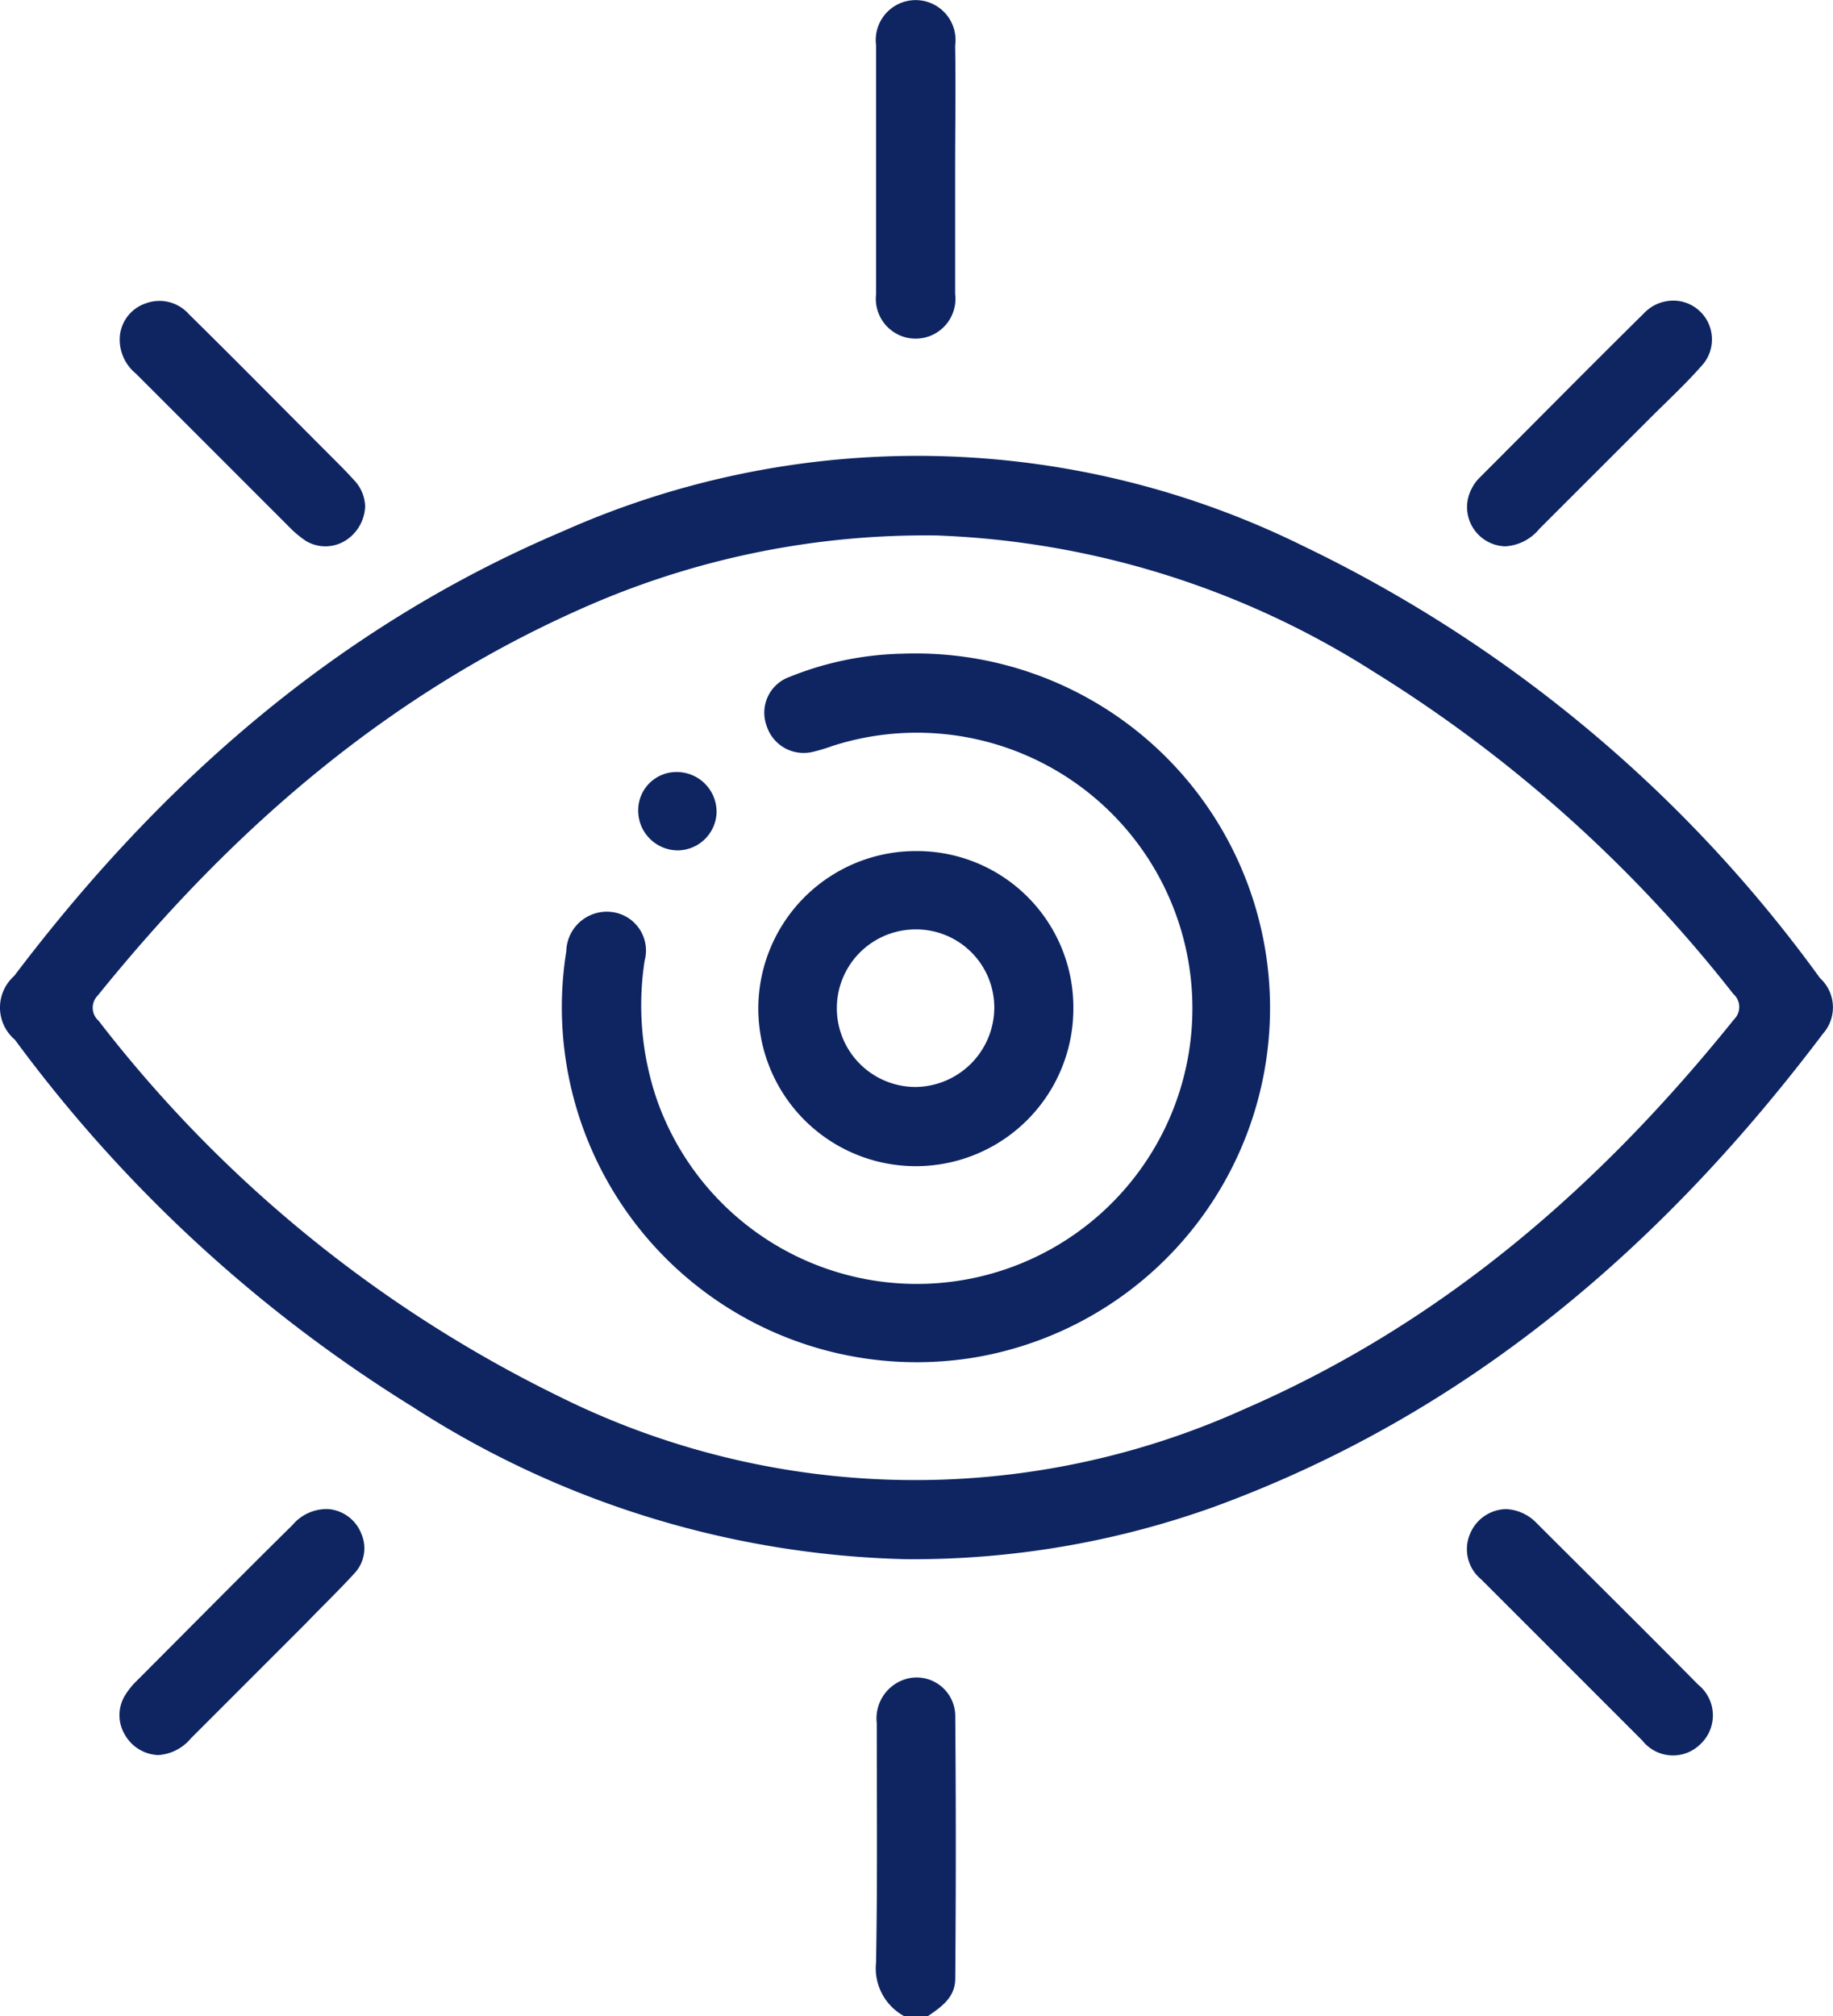
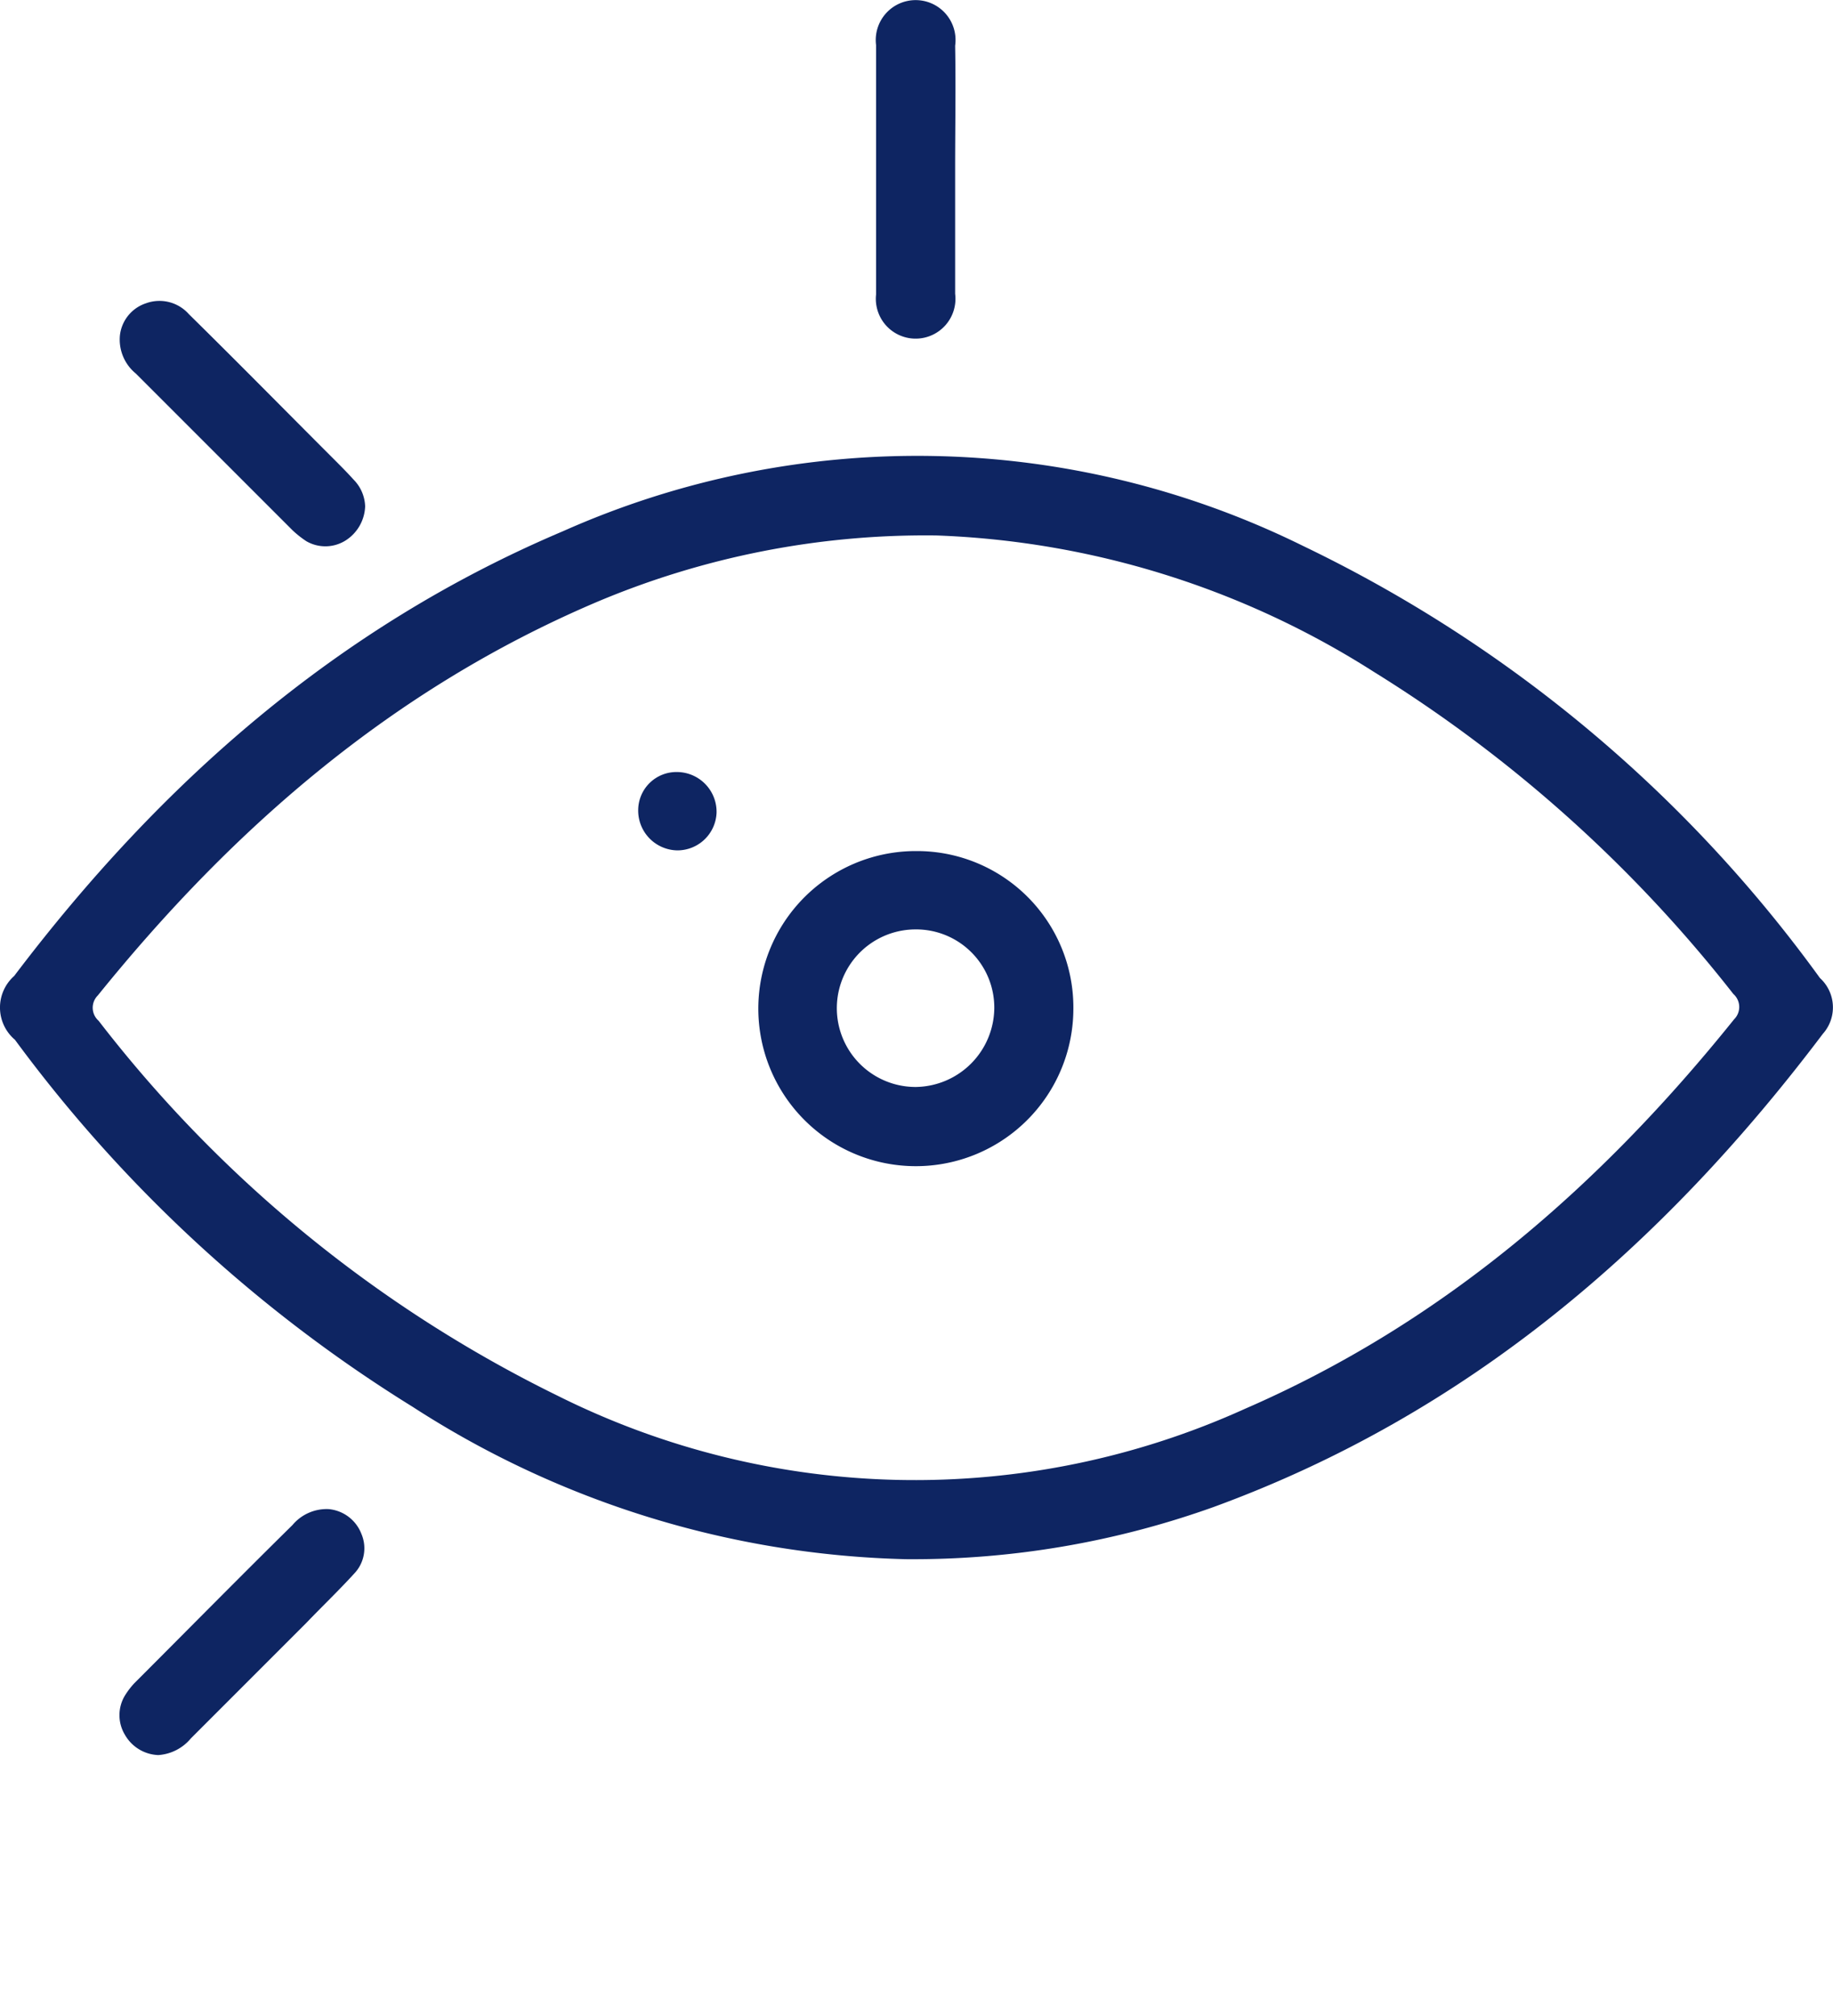
<svg xmlns="http://www.w3.org/2000/svg" width="64" height="70.383" viewBox="0 0 64 70.383">
  <g id="vision-icon" transform="translate(0)">
-     <path id="Path_318" data-name="Path 318" d="M146.288,254.933a1.9,1.9,0,0,1-.988-1.874c.051-2.786.025-5.572.025-8.358a1.432,1.432,0,0,1,1.14-1.57,1.35,1.35,0,0,1,1.6,1.292q.038,4.6,0,9.194c0,.659-.481.988-.962,1.317Z" transform="translate(-114.712 -184.55)" fill="#0e2562" />
    <path id="Path_319" data-name="Path 319" d="M57.585,113.231a33.159,33.159,0,0,1-17.216-5.319A49.762,49.762,0,0,1,26.484,95.1a1.474,1.474,0,0,1-.026-2.229c5.1-6.737,11.272-12.182,19.163-15.525a30.412,30.412,0,0,1,25.823.507A47.853,47.853,0,0,1,89.506,92.944a1.386,1.386,0,0,1,.1,1.95c-5.585,7.4-12.4,13.271-21.263,16.513A31.141,31.141,0,0,1,57.585,113.231Zm1.076-35.736A29.48,29.48,0,0,0,46.723,79.85c-7.045,3.014-12.6,7.826-17.344,13.7a.606.606,0,0,0,.026.886,45.534,45.534,0,0,0,16.037,13.094,27.91,27.91,0,0,0,23.979.456c6.943-3.014,12.425-7.8,17.087-13.6a.606.606,0,0,0-.026-.886A48.115,48.115,0,0,0,73.93,82.256,30.435,30.435,0,0,0,58.661,77.495Z" transform="translate(-25.962 -58.803)" fill="#0e2562" />
    <path id="Path_320" data-name="Path 320" d="M148.061,17.826v4.331a1.39,1.39,0,1,1-2.761.025V13.47a1.393,1.393,0,1,1,2.761.025C148.086,14.939,148.061,16.383,148.061,17.826Z" transform="translate(-114.712 -11.9)" fill="#0e2562" />
    <path id="Path_321" data-name="Path 321" d="M51.021,60.543a1.473,1.473,0,0,1-.684,1.19,1.326,1.326,0,0,1-1.368.025,3.529,3.529,0,0,1-.481-.38l-5.471-5.471a1.531,1.531,0,0,1-.557-1.342,1.336,1.336,0,0,1,.912-1.114,1.371,1.371,0,0,1,1.494.38c1.7,1.672,3.368,3.368,5.04,5.04.253.253.481.481.709.734A1.387,1.387,0,0,1,51.021,60.543Z" transform="translate(-38.272 -42.865)" fill="#0e2562" />
-     <path id="Path_322" data-name="Path 322" d="M226.65,61.909a1.37,1.37,0,0,1-1.165-2.026,1.475,1.475,0,0,1,.279-.38c1.9-1.9,3.8-3.824,5.724-5.724a1.411,1.411,0,0,1,1.241-.431,1.356,1.356,0,0,1,.76,2.279c-.557.633-1.19,1.216-1.773,1.8L227.841,61.3A1.663,1.663,0,0,1,226.65,61.909Z" transform="translate(-174.094 -42.838)" fill="#0e2562" />
    <path id="Path_323" data-name="Path 323" d="M43.8,228.467a1.4,1.4,0,0,1-1.165-.709,1.326,1.326,0,0,1,0-1.368,2.763,2.763,0,0,1,.329-.431c1.849-1.849,3.672-3.7,5.521-5.521a1.557,1.557,0,0,1,1.266-.557,1.356,1.356,0,0,1,1.14.861,1.277,1.277,0,0,1-.253,1.393c-.532.583-1.114,1.14-1.672,1.722l-4.027,4.027A1.62,1.62,0,0,1,43.8,228.467Z" transform="translate(-38.274 -167.201)" fill="#0e2562" />
-     <path id="Path_324" data-name="Path 324" d="M226.666,219.9a1.569,1.569,0,0,1,1.038.456c1.9,1.9,3.8,3.774,5.673,5.673a1.375,1.375,0,0,1,.076,2.077,1.361,1.361,0,0,1-2.026-.127l-5.623-5.623a1.364,1.364,0,0,1-.38-1.621A1.389,1.389,0,0,1,226.666,219.9Z" transform="translate(-174.084 -167.22)" fill="#0e2562" />
-     <path id="Path_325" data-name="Path 325" d="M113.862,102a12.374,12.374,0,0,1,2.507,24.567,12.391,12.391,0,0,1-14.259-14.183,1.413,1.413,0,0,1,1.57-1.368,1.354,1.354,0,0,1,1.165,1.7,10.191,10.191,0,0,0,.431,4.863,9.621,9.621,0,1,0,6.129-12.359,6.546,6.546,0,0,1-.658.2,1.357,1.357,0,0,1-1.646-.912,1.325,1.325,0,0,1,.81-1.7A11.076,11.076,0,0,1,113.862,102Z" transform="translate(-82.337 -79.181)" fill="#0e2562" />
+     <path id="Path_325" data-name="Path 325" d="M113.862,102A11.076,11.076,0,0,1,113.862,102Z" transform="translate(-82.337 -79.181)" fill="#0e2562" />
    <path id="Path_326" data-name="Path 326" d="M140.091,134.721a5.5,5.5,0,1,1-5.471-5.521A5.459,5.459,0,0,1,140.091,134.721Zm-5.521-2.786a2.748,2.748,0,1,0,.025,5.5,2.779,2.779,0,0,0,2.735-2.761A2.729,2.729,0,0,0,134.57,131.935Z" transform="translate(-102.614 -99.491)" fill="#0e2562" />
    <path id="Path_327" data-name="Path 327" d="M114.265,118.3a1.389,1.389,0,0,1,1.368,1.418,1.368,1.368,0,0,1-1.368,1.317,1.389,1.389,0,0,1-1.368-1.418A1.335,1.335,0,0,1,114.265,118.3Z" transform="translate(-90.614 -91.35)" fill="#0e2562" />
  </g>
</svg>